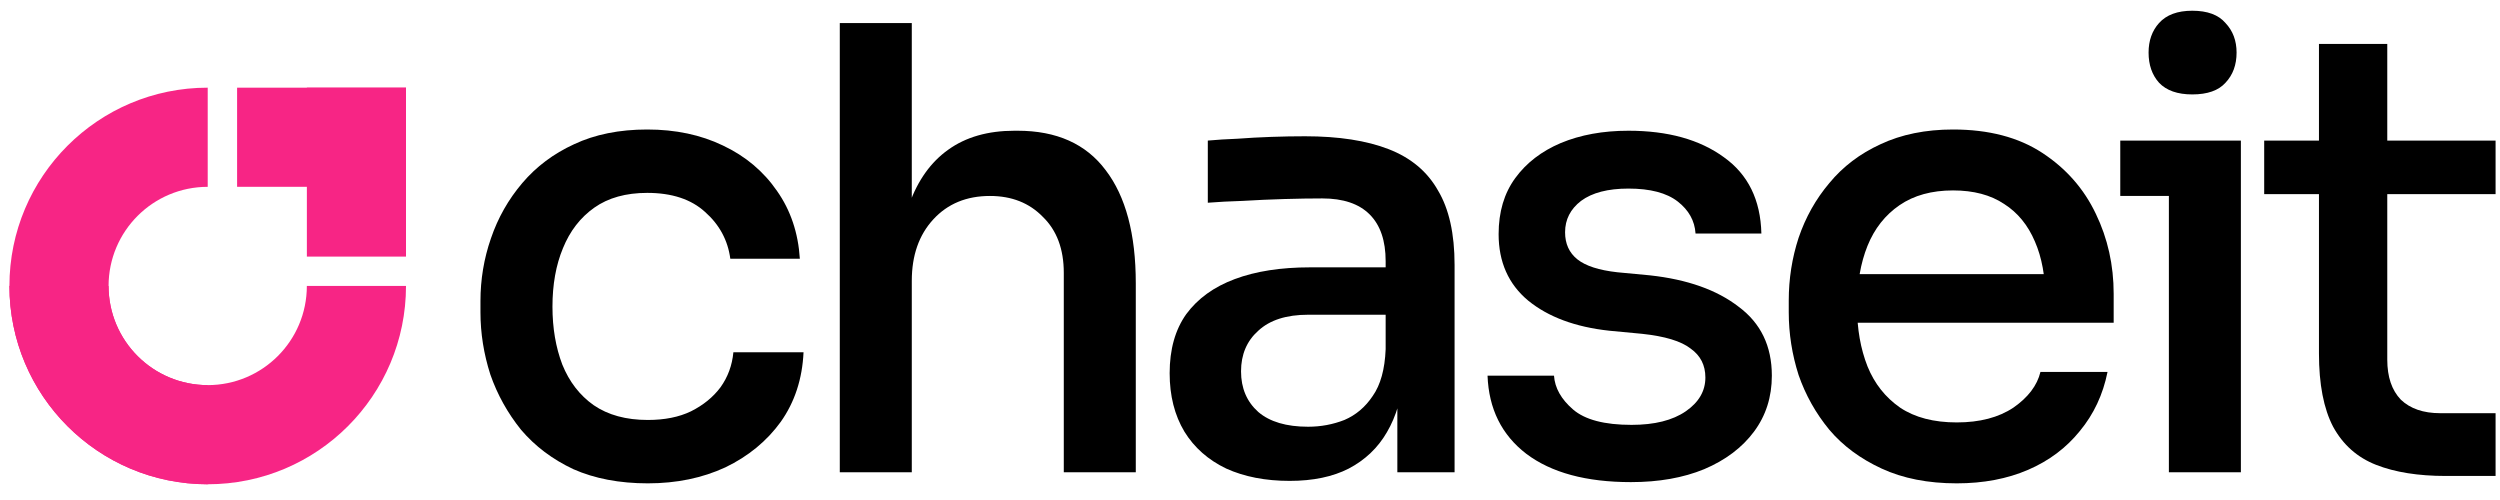
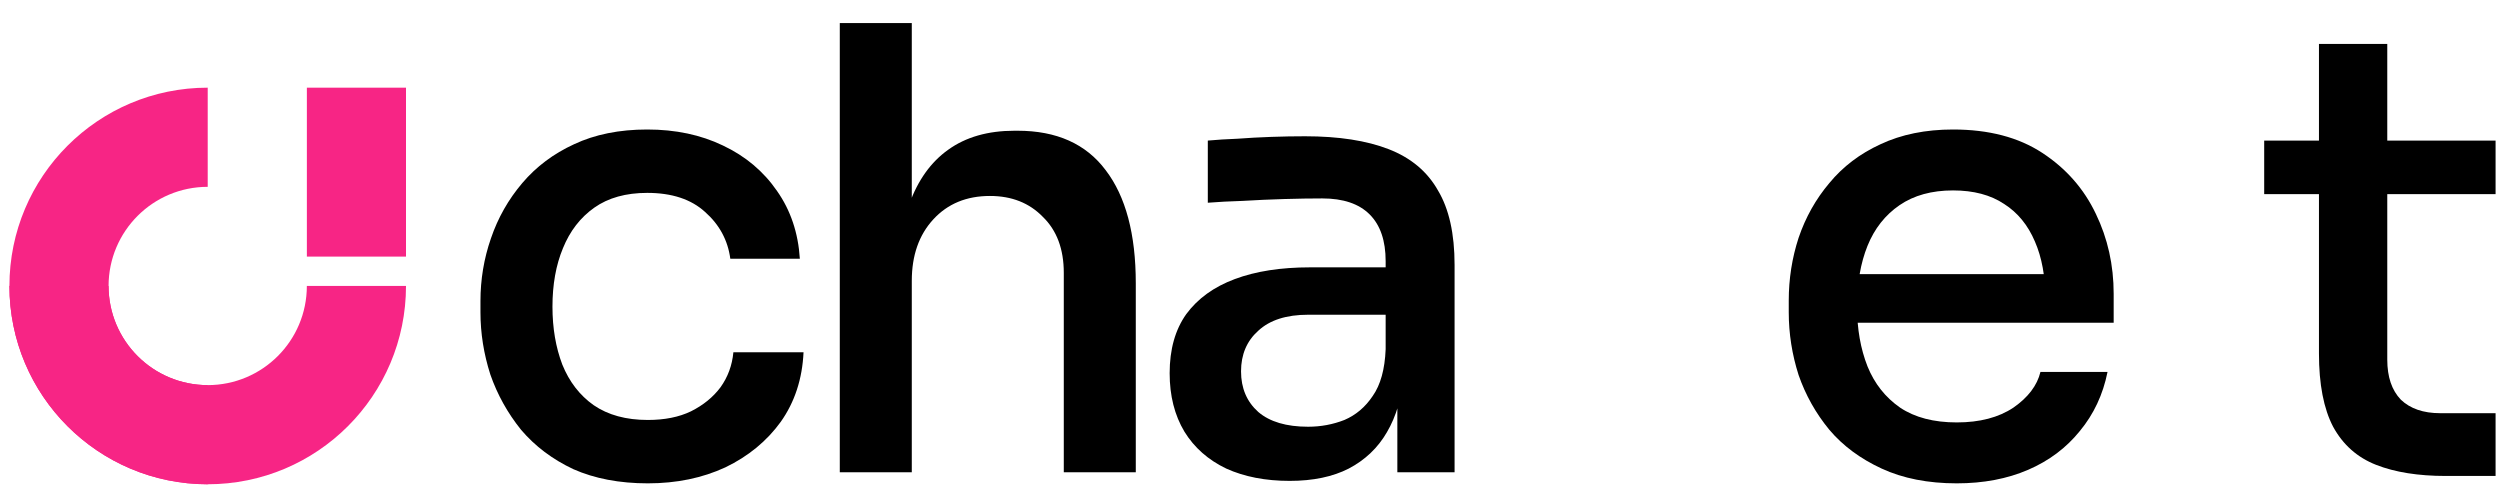
<svg xmlns="http://www.w3.org/2000/svg" width="130" height="26" viewBox="0 0 130 26" fill="none">
  <path d="M127.178 24.75C125.749 24.75 124.543 24.558 123.562 24.174C122.581 23.79 121.834 23.128 121.322 22.19C120.831 21.251 120.586 19.982 120.586 18.382V2.286H124.138V18.702C124.138 19.598 124.373 20.291 124.842 20.782C125.333 21.251 126.015 21.486 126.89 21.486H129.77V24.75H127.178ZM117.738 10.094V7.31H129.77V10.094H117.738Z" fill="black" />
-   <path d="M112.782 24.558V7.31H116.526V24.558H112.782ZM110.254 10.19V7.31H116.526V10.19H110.254ZM113.998 4.91C113.23 4.91 112.654 4.707 112.27 4.302C111.907 3.896 111.726 3.374 111.726 2.734C111.726 2.115 111.907 1.603 112.27 1.198C112.654 0.771 113.23 0.558 113.998 0.558C114.787 0.558 115.363 0.771 115.726 1.198C116.11 1.603 116.302 2.115 116.302 2.734C116.302 3.374 116.11 3.896 115.726 4.302C115.363 4.707 114.787 4.91 113.998 4.91Z" fill="black" />
  <path d="M101.751 25.134C100.258 25.134 98.957 24.878 97.847 24.366C96.738 23.854 95.831 23.182 95.127 22.35C94.423 21.496 93.89 20.547 93.527 19.502C93.186 18.435 93.015 17.347 93.015 16.238V15.63C93.015 14.499 93.186 13.411 93.527 12.366C93.89 11.299 94.423 10.35 95.127 9.518C95.831 8.664 96.716 7.992 97.783 7.502C98.871 6.99 100.13 6.734 101.559 6.734C103.415 6.734 104.962 7.139 106.199 7.95C107.436 8.76 108.364 9.816 108.983 11.118C109.602 12.398 109.911 13.784 109.911 15.278V16.782H94.615V14.254H107.383L106.359 15.534C106.359 14.382 106.178 13.39 105.815 12.558C105.452 11.704 104.919 11.054 104.215 10.606C103.511 10.136 102.626 9.902 101.559 9.902C100.45 9.902 99.522 10.158 98.775 10.67C98.028 11.182 97.474 11.886 97.111 12.782C96.749 13.678 96.567 14.734 96.567 15.95C96.567 17.102 96.749 18.136 97.111 19.054C97.474 19.95 98.039 20.664 98.807 21.198C99.575 21.71 100.556 21.966 101.751 21.966C102.946 21.966 103.927 21.71 104.695 21.198C105.463 20.664 105.932 20.046 106.103 19.342H109.591C109.356 20.515 108.876 21.539 108.151 22.414C107.447 23.288 106.551 23.96 105.463 24.43C104.375 24.899 103.138 25.134 101.751 25.134Z" fill="black" />
-   <path d="M84.808 25.07C82.483 25.07 80.669 24.579 79.368 23.598C78.088 22.616 77.416 21.262 77.352 19.534H80.808C80.851 20.174 81.181 20.76 81.8 21.294C82.419 21.827 83.432 22.093 84.84 22.093C86.035 22.093 86.973 21.859 87.656 21.39C88.339 20.92 88.68 20.334 88.68 19.63C88.68 18.989 88.424 18.488 87.912 18.125C87.421 17.741 86.579 17.485 85.384 17.358L83.688 17.198C81.917 17.006 80.509 16.483 79.464 15.63C78.44 14.776 77.928 13.624 77.928 12.174C77.928 11.021 78.216 10.051 78.792 9.262C79.368 8.472 80.157 7.864 81.16 7.438C82.184 7.011 83.357 6.798 84.68 6.798C86.728 6.798 88.381 7.256 89.64 8.174C90.899 9.07 91.549 10.392 91.592 12.142H88.168C88.125 11.48 87.816 10.925 87.24 10.477C86.664 10.03 85.811 9.806 84.68 9.806C83.613 9.806 82.792 10.019 82.216 10.445C81.661 10.872 81.384 11.416 81.384 12.078C81.384 12.675 81.597 13.144 82.024 13.486C82.451 13.827 83.144 14.051 84.104 14.158L85.8 14.318C87.741 14.531 89.277 15.075 90.408 15.95C91.56 16.803 92.136 17.997 92.136 19.534C92.136 20.643 91.827 21.613 91.208 22.445C90.589 23.277 89.725 23.928 88.616 24.398C87.528 24.846 86.259 25.07 84.808 25.07Z" fill="black" />
  <path d="M72.662 24.558V19.406H72.054V13.582C72.054 12.515 71.777 11.704 71.222 11.15C70.668 10.595 69.846 10.318 68.758 10.318C68.161 10.318 67.5 10.328 66.774 10.35C66.049 10.371 65.334 10.403 64.63 10.446C63.948 10.467 63.34 10.499 62.806 10.542V7.31C63.276 7.267 63.788 7.235 64.342 7.214C64.918 7.171 65.505 7.139 66.102 7.118C66.721 7.096 67.308 7.086 67.862 7.086C69.612 7.086 71.062 7.31 72.214 7.758C73.366 8.206 74.22 8.92 74.774 9.902C75.35 10.862 75.638 12.152 75.638 13.774V24.558H72.662ZM67.062 25.006C65.804 25.006 64.705 24.792 63.766 24.366C62.828 23.918 62.102 23.278 61.59 22.446C61.078 21.592 60.822 20.579 60.822 19.406C60.822 18.168 61.11 17.144 61.686 16.334C62.284 15.523 63.126 14.915 64.214 14.51C65.302 14.104 66.604 13.902 68.118 13.902H72.438V16.366H68.022C66.892 16.366 66.028 16.643 65.43 17.198C64.833 17.731 64.534 18.435 64.534 19.31C64.534 20.184 64.833 20.888 65.43 21.422C66.028 21.934 66.892 22.19 68.022 22.19C68.684 22.19 69.313 22.072 69.91 21.838C70.508 21.582 70.998 21.166 71.382 20.59C71.788 20.014 72.012 19.203 72.054 18.158L73.014 19.406C72.908 20.622 72.609 21.646 72.118 22.478C71.649 23.288 70.988 23.918 70.134 24.366C69.302 24.792 68.278 25.006 67.062 25.006Z" fill="black" />
  <path d="M43.669 24.558V1.198H47.413V14.99H46.645C46.645 13.283 46.858 11.822 47.285 10.606C47.733 9.368 48.405 8.43 49.301 7.79C50.218 7.128 51.37 6.798 52.757 6.798H52.917C54.943 6.798 56.469 7.48 57.493 8.846C58.538 10.211 59.061 12.174 59.061 14.734V24.558H55.317V14.19C55.317 12.952 54.954 11.982 54.229 11.278C53.525 10.552 52.607 10.19 51.477 10.19C50.261 10.19 49.279 10.595 48.533 11.406C47.786 12.216 47.413 13.283 47.413 14.606V24.558H43.669Z" fill="black" />
  <path d="M33.688 25.134C32.216 25.134 30.925 24.888 29.816 24.398C28.728 23.886 27.821 23.203 27.096 22.35C26.392 21.475 25.859 20.515 25.496 19.47C25.155 18.403 24.984 17.326 24.984 16.238V15.662C24.984 14.531 25.165 13.443 25.528 12.398C25.891 11.331 26.435 10.371 27.16 9.518C27.885 8.664 28.781 7.992 29.848 7.502C30.936 6.99 32.205 6.734 33.656 6.734C35.128 6.734 36.44 7.011 37.592 7.566C38.765 8.12 39.704 8.91 40.408 9.934C41.112 10.936 41.507 12.11 41.592 13.454H37.976C37.848 12.494 37.411 11.683 36.664 11.022C35.939 10.36 34.936 10.03 33.656 10.03C32.547 10.03 31.629 10.286 30.904 10.798C30.179 11.31 29.635 12.014 29.272 12.91C28.909 13.784 28.728 14.798 28.728 15.95C28.728 17.059 28.899 18.062 29.24 18.958C29.603 19.854 30.147 20.558 30.872 21.07C31.619 21.582 32.557 21.838 33.688 21.838C34.563 21.838 35.309 21.688 35.928 21.39C36.568 21.07 37.08 20.654 37.464 20.142C37.848 19.608 38.072 19 38.136 18.318H41.784C41.72 19.704 41.325 20.91 40.6 21.934C39.875 22.936 38.915 23.726 37.72 24.302C36.525 24.856 35.181 25.134 33.688 25.134Z" fill="black" />
  <path fill-rule="evenodd" clip-rule="evenodd" d="M10.801 9.715L10.801 4.559C5.107 4.559 0.49 9.175 0.49 14.87C0.49 20.565 5.107 25.182 10.801 25.182L10.801 20.026C7.954 20.026 5.646 17.718 5.646 14.87C5.646 12.023 7.954 9.715 10.801 9.715Z" fill="#F72585" />
  <path fill-rule="evenodd" clip-rule="evenodd" d="M5.645 14.87C5.645 17.718 7.953 20.026 10.8 20.026C13.648 20.026 15.956 17.718 15.956 14.87L21.112 14.87C21.112 20.565 16.495 25.182 10.8 25.182C5.105 25.182 0.489 20.565 0.489 14.87L5.645 14.87Z" fill="#F72585" />
-   <rect x="12.329" y="9.714" width="5.155" height="8.783" transform="rotate(-90 12.329 9.714)" fill="#F72585" />
  <rect x="21.112" y="13.343" width="5.155" height="8.784" transform="rotate(180 21.112 13.343)" fill="#F72585" />
</svg>